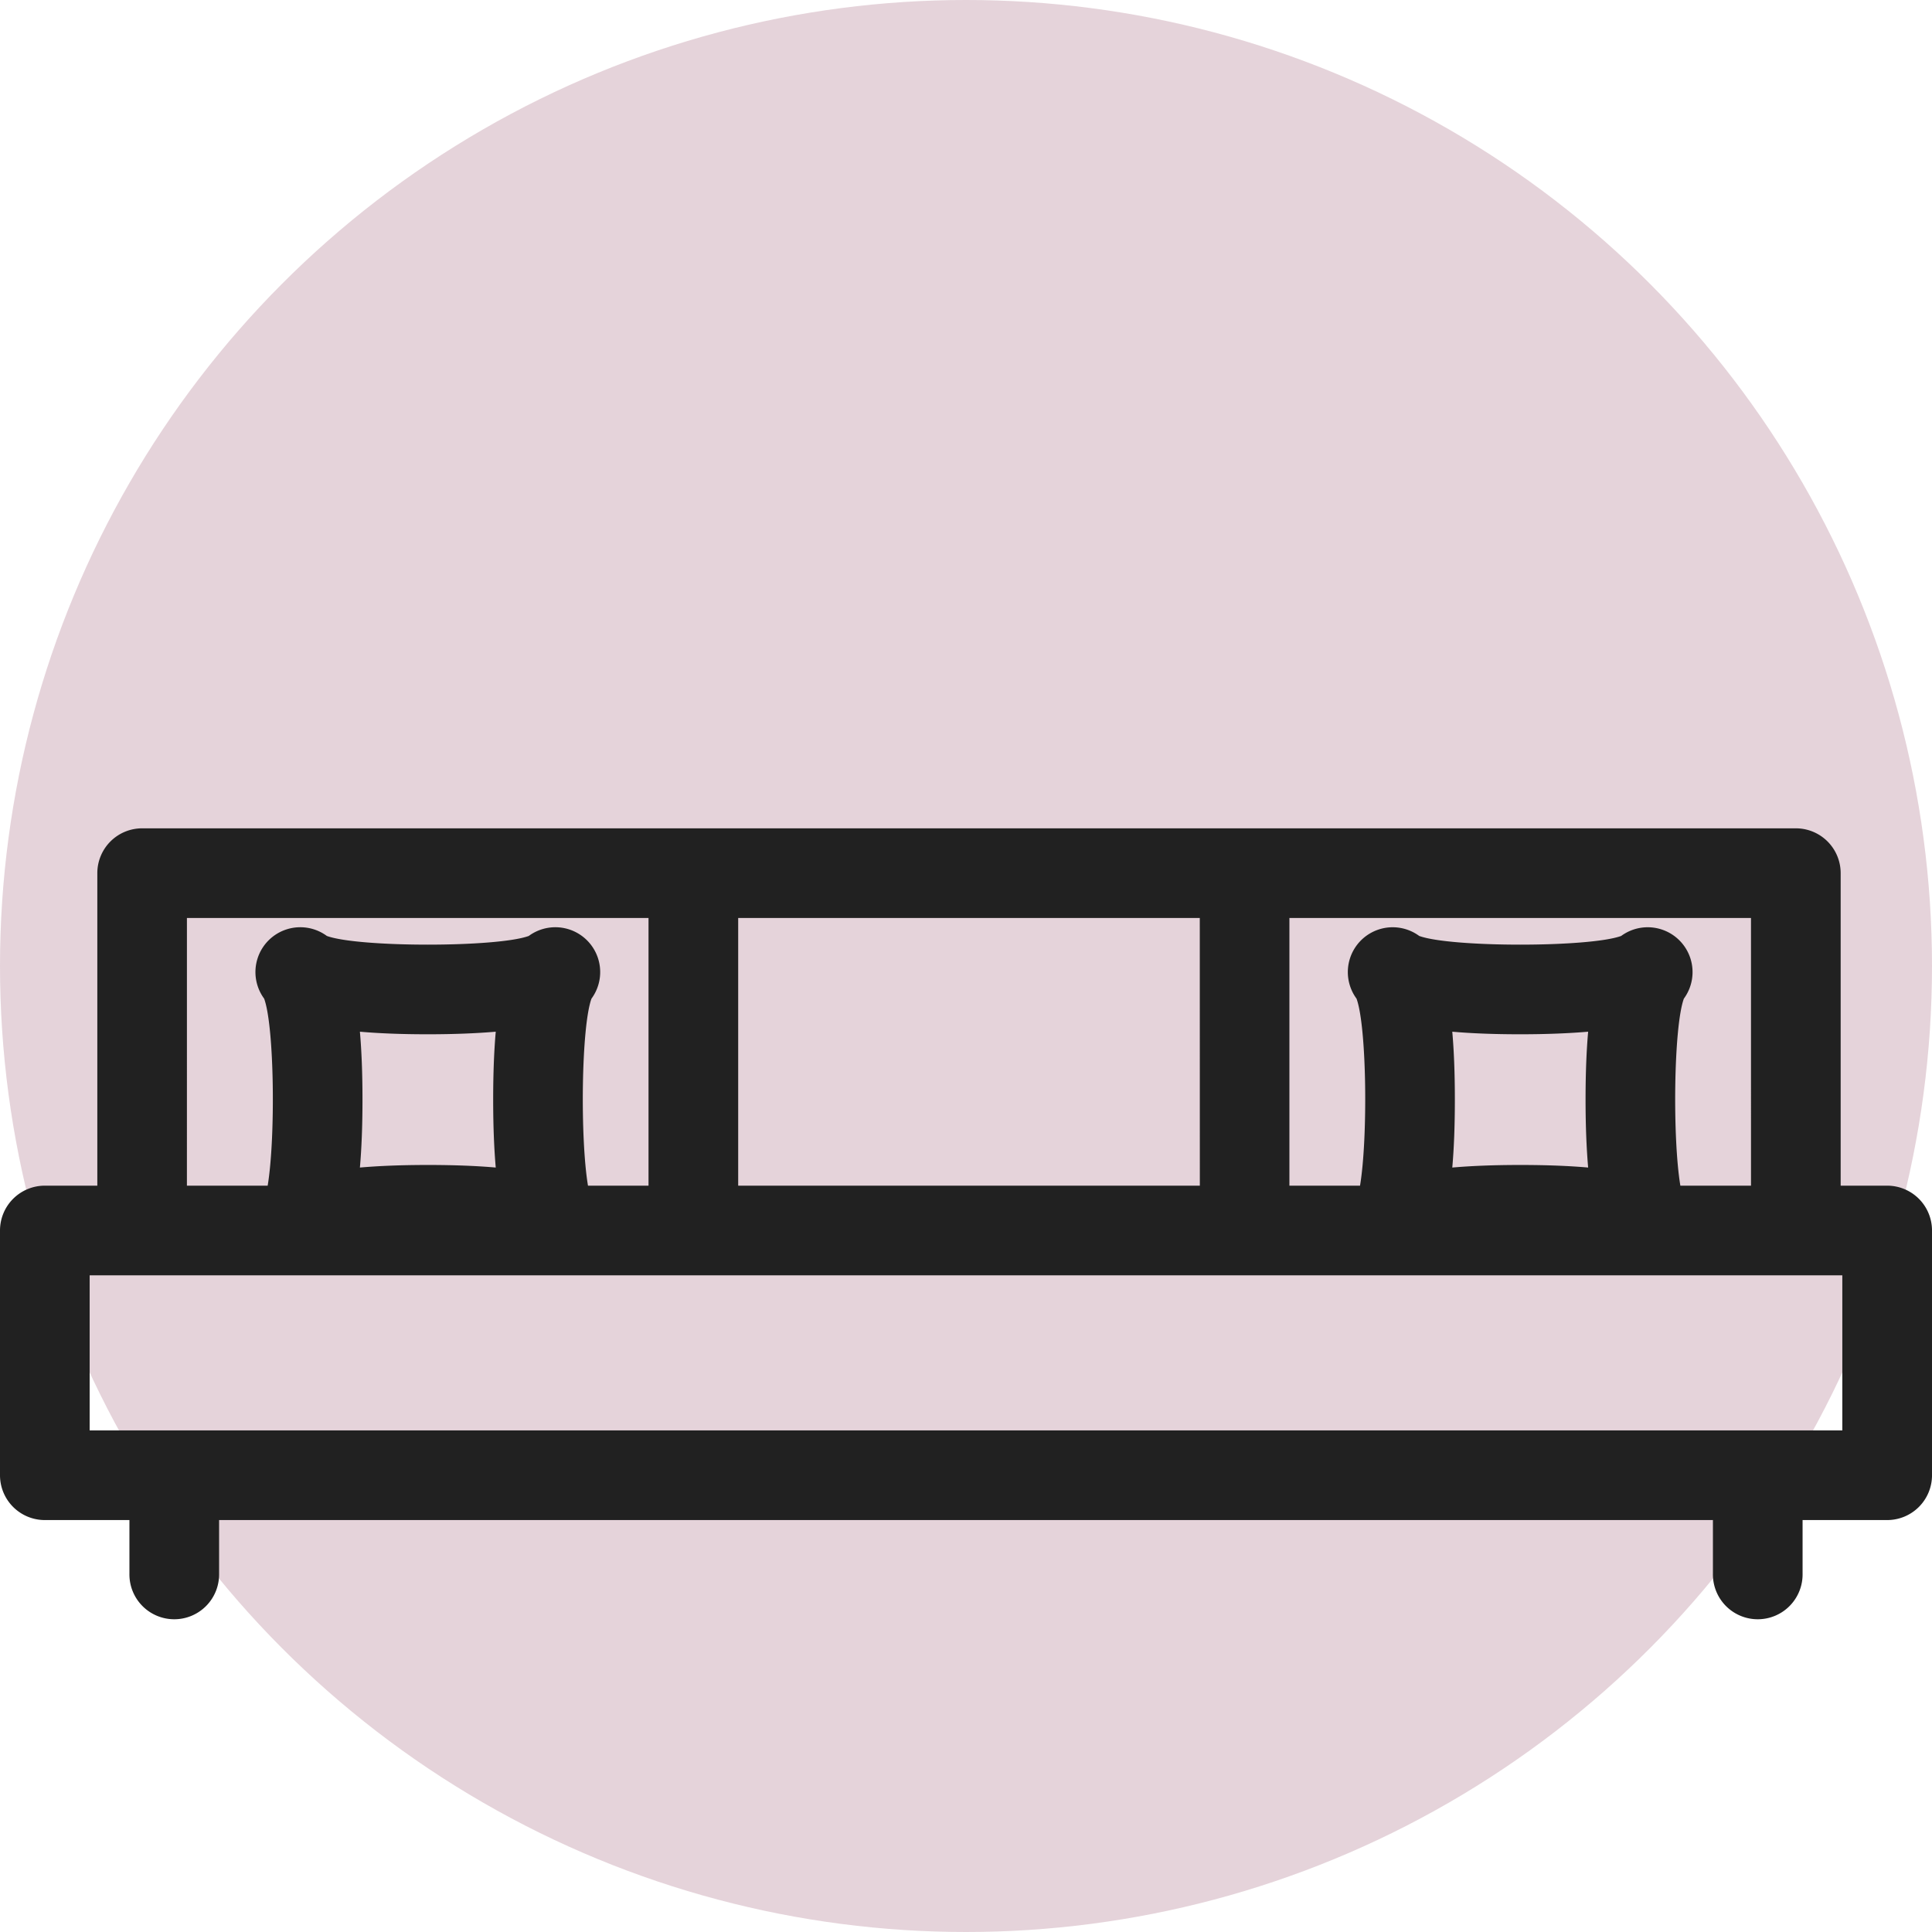
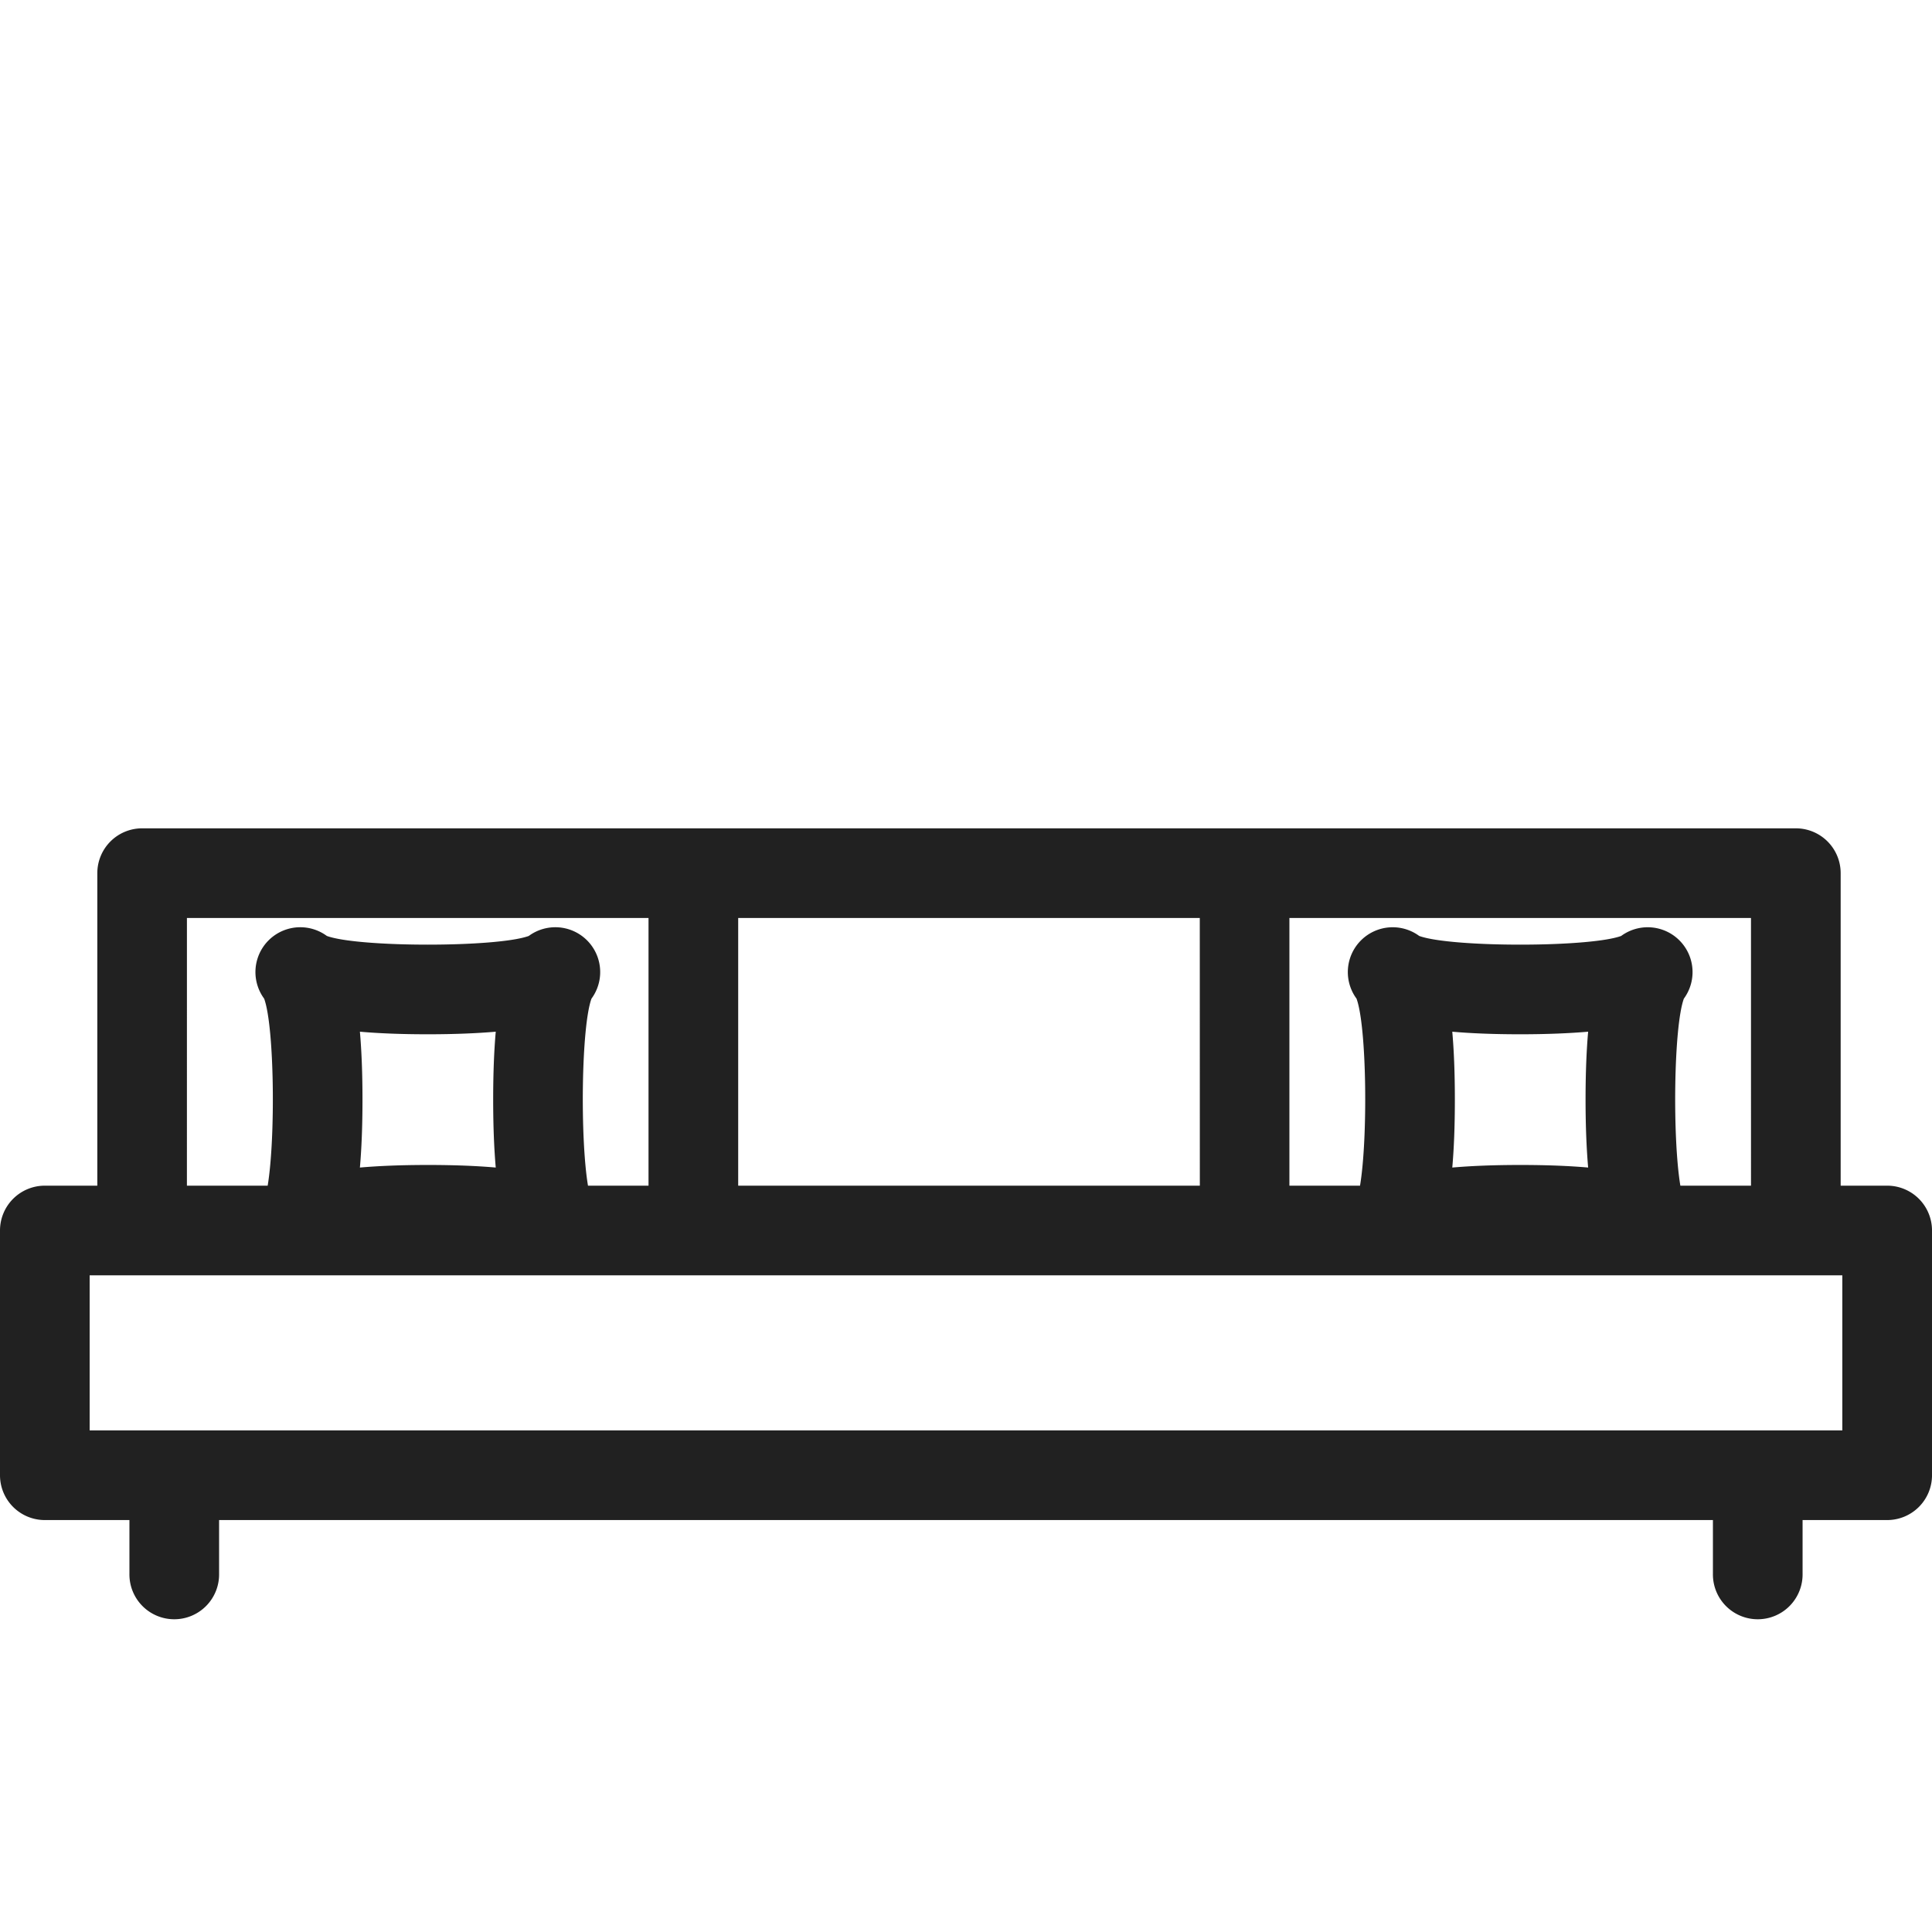
<svg xmlns="http://www.w3.org/2000/svg" width="150" height="150" viewBox="0 0 150 150">
  <g id="Gruppe_278" data-name="Gruppe 278" transform="translate(-6.963 4.84)">
    <g id="Kreis" transform="translate(6.963 -4.84)">
-       <circle id="Ellipse_24" data-name="Ellipse 24" cx="75" cy="75" r="75" fill="#7f2346" opacity="0.2" />
-     </g>
+       </g>
    <g id="Fläche" transform="translate(6.963 59.471)">
      <path id="Pfad_381" data-name="Pfad 381" d="M153.482,81.83h-3.61V57.567a3.48,3.48,0,0,0-3.481-3.481H18a3.48,3.48,0,0,0-3.481,3.481V81.83H10.444a3.48,3.48,0,0,0-3.481,3.481v19a3.479,3.479,0,0,0,3.481,3.481h6.568v4.162a3.481,3.481,0,1,0,6.961,0v-4.162H139.954v4.162a3.481,3.481,0,1,0,6.961,0v-4.162h6.568a3.48,3.48,0,0,0,3.481-3.481v-19A3.48,3.48,0,0,0,153.482,81.83Zm-10.572,0h-5.484c-.615-3.672-.526-12.327.271-14.52a3.482,3.482,0,0,0-4.867-4.868c-2.477.9-13.2.9-15.679,0a3.482,3.482,0,0,0-4.867,4.868c.8,2.193.886,10.848.271,14.52h-5.483V61.047h35.837ZM119.718,69.876c1.436.126,3.173.2,5.274.2s3.838-.077,5.274-.2c-.126,1.436-.2,3.172-.2,5.274s.077,3.837.2,5.273c-1.436-.126-3.172-.2-5.274-.2s-3.838.075-5.274.2c.128-1.436.2-3.172.2-5.273S119.845,71.312,119.718,69.876Zm-19.6,11.954H64.276V61.047h35.838ZM21.476,61.047H57.314V81.83h-4.7c-.615-3.672-.526-12.327.271-14.52a3.482,3.482,0,0,0-4.868-4.868c-2.476.9-13.2.9-15.677,0a3.482,3.482,0,0,0-4.868,4.868c.8,2.193.886,10.848.273,14.52h-6.27Zm13.43,8.829c1.436.126,3.172.2,5.274.2s3.837-.077,5.273-.2c-.126,1.436-.2,3.172-.2,5.274s.075,3.837.2,5.273c-1.436-.126-3.172-.2-5.273-.2s-3.838.075-5.274.2c.126-1.436.2-3.172.2-5.273S35.032,71.312,34.906,69.876ZM150,100.832H13.924V88.791H150Z" transform="translate(-6.963 -54.086)" fill="#212121" />
    </g>
  </g>
</svg>